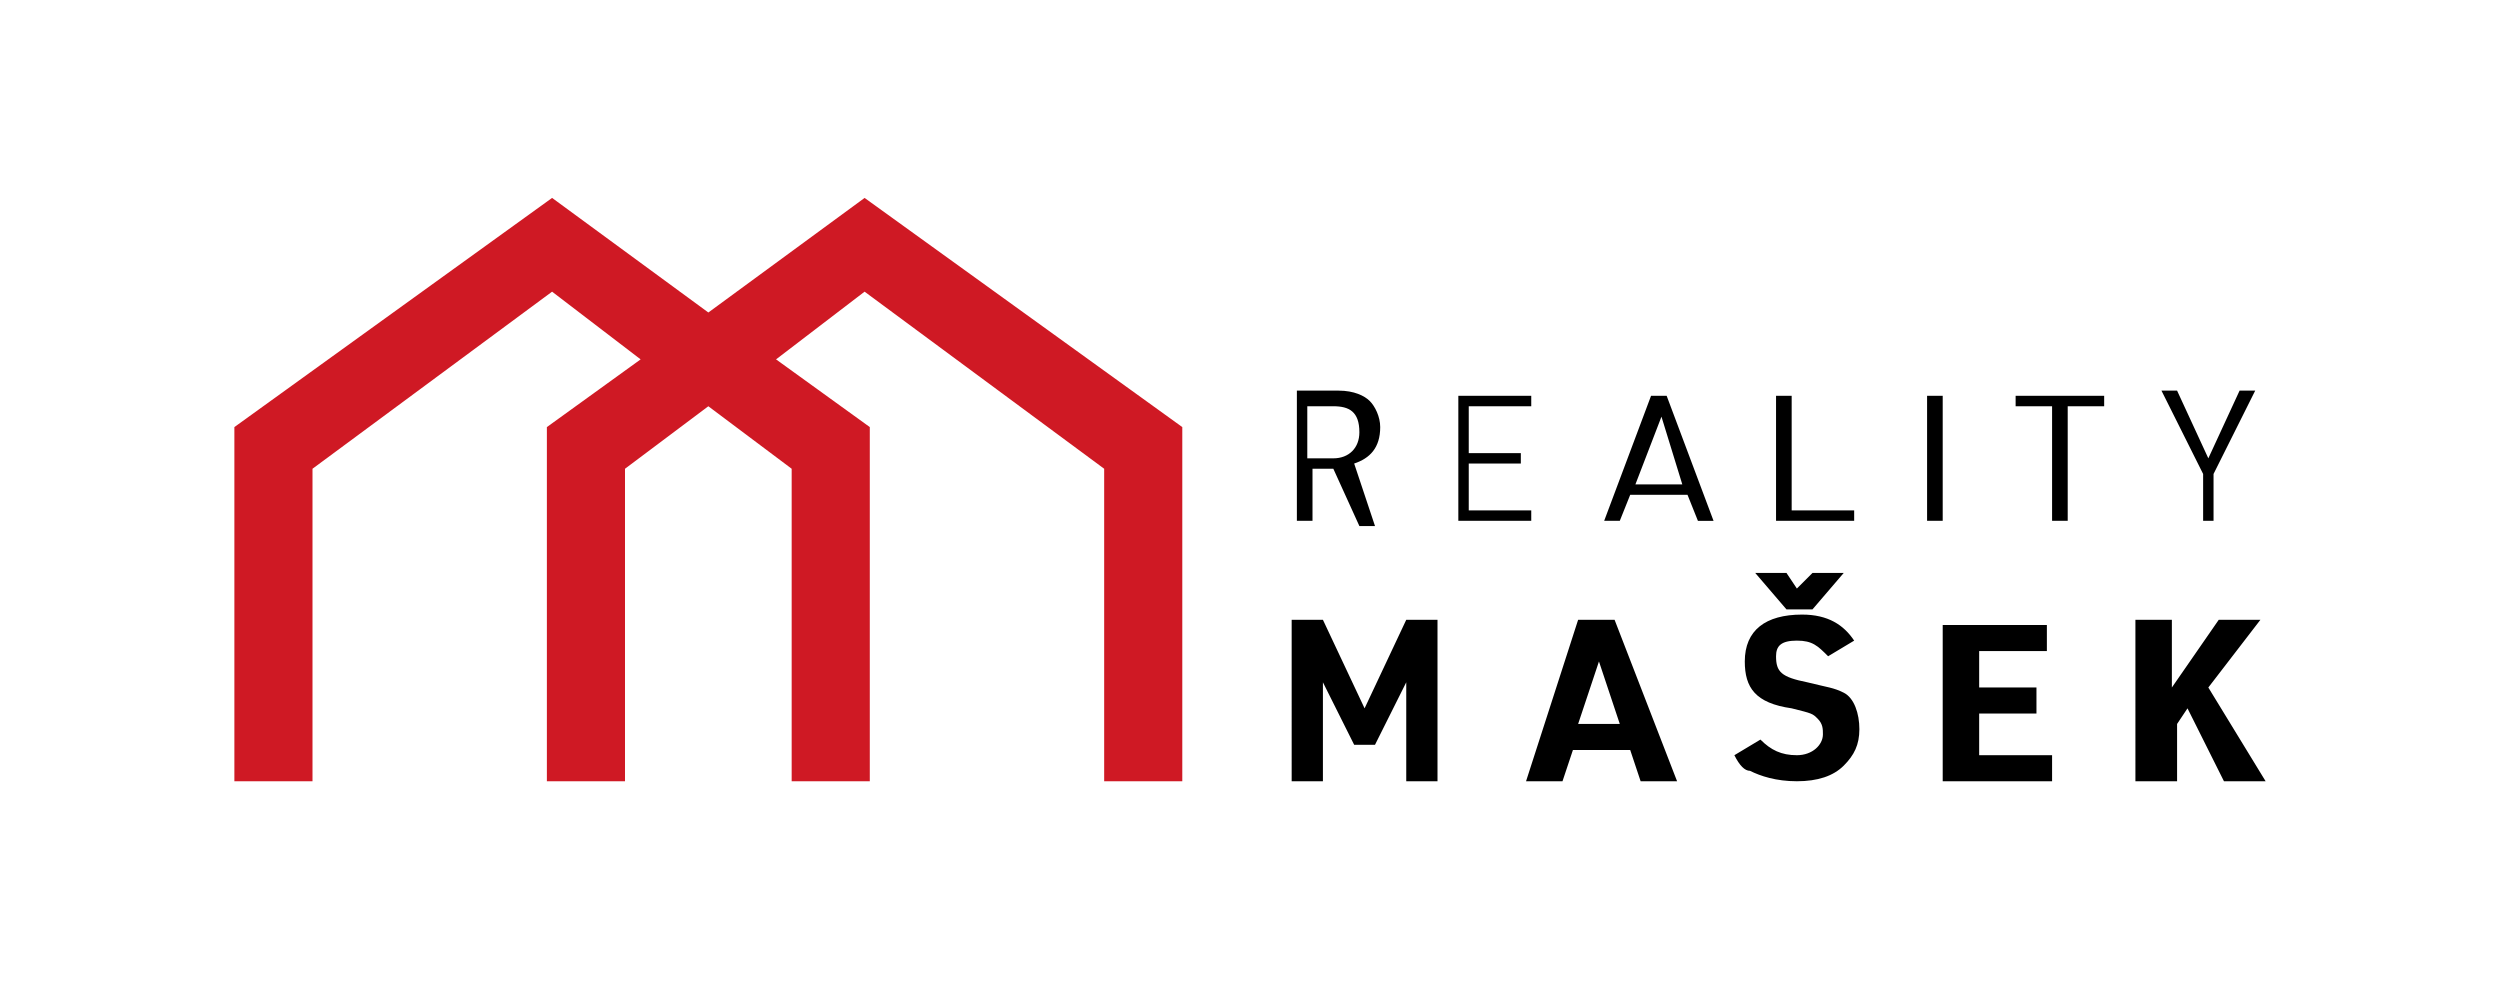
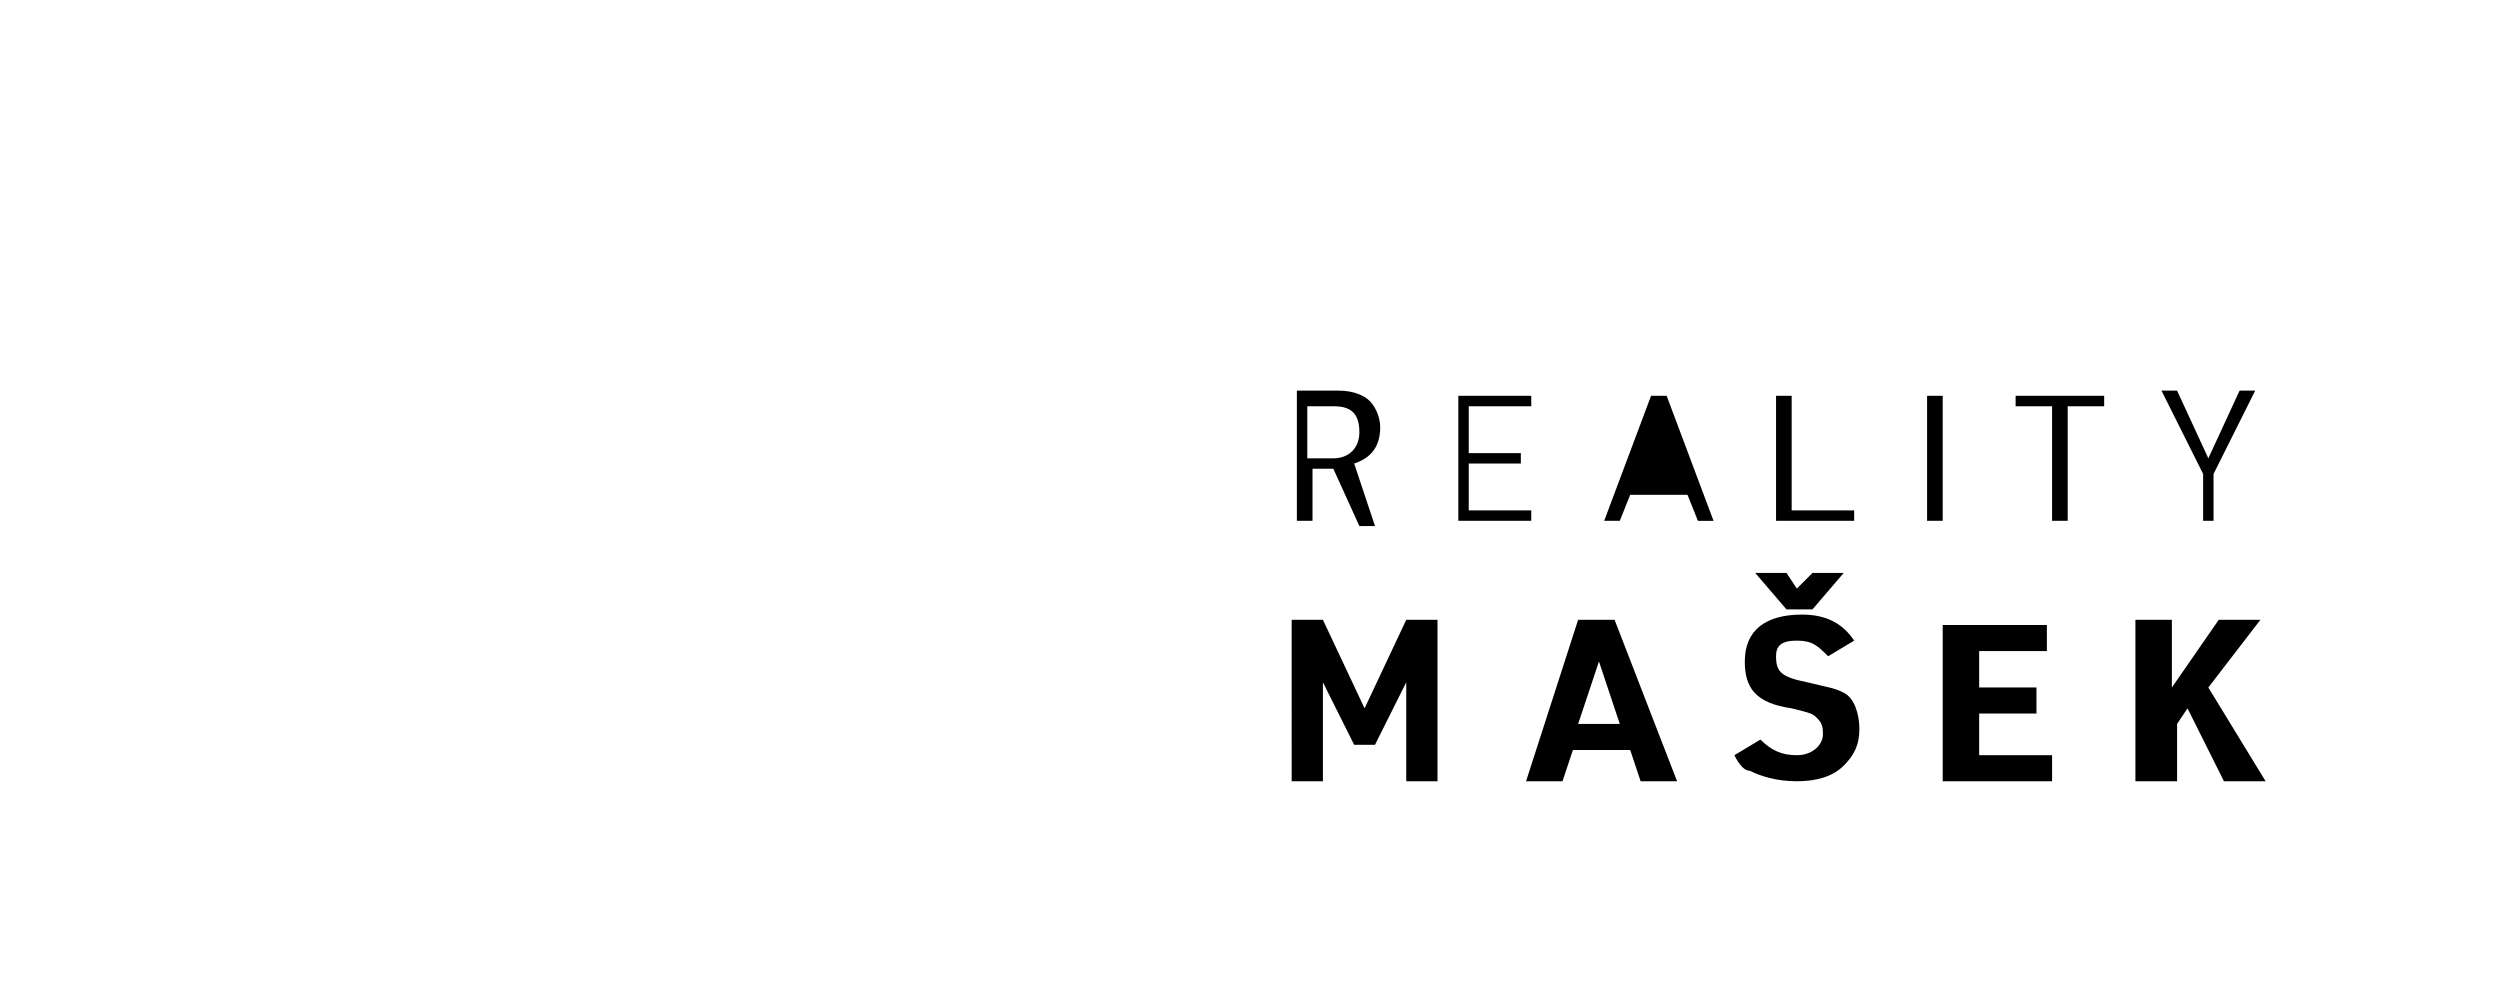
<svg xmlns="http://www.w3.org/2000/svg" version="1.1" id="Vrstva_1" x="0px" y="0px" viewBox="0 0 48 19" style="enable-background:new 0 0 48 19;" xml:space="preserve">
  <style type="text/css">
	.st0{fill-rule:evenodd;clip-rule:evenodd;fill:#FFFFFF;}
	.st1{fill-rule:evenodd;clip-rule:evenodd;}
	.st2{fill-rule:evenodd;clip-rule:evenodd;fill:#CF1924;}
</style>
  <rect x="0" y="-0.2" class="st0" width="48" height="19.2" />
  <g>
    <g>
-       <path class="st1" d="M25.1,9h0.5l0.5,1.1h0.3L26,8.9c0.3-0.1,0.5-0.3,0.5-0.7c0-0.2-0.1-0.4-0.2-0.5c-0.1-0.1-0.3-0.2-0.6-0.2    h-0.8V10h0.3V9L25.1,9z M25.1,8.7V7.8h0.5c0.3,0,0.5,0.1,0.5,0.5c0,0.3-0.2,0.5-0.5,0.5H25.1L25.1,8.7z M28,10h1.4V9.8h-1.2V8.9h1    V8.7h-1V7.8h1.2V7.6H28V10L28,10z M32.4,9.5l0.2,0.5h0.3L32,7.6h-0.3L30.8,10h0.3l0.2-0.5H32.4L32.4,9.5z M32.3,9.3h-0.9l0.5-1.3    L32.3,9.3L32.3,9.3z M34.2,10h1.4V9.8h-1.2V7.6h-0.3V10L34.2,10z M37,10h0.3V7.6H37V10L37,10z M39.4,10h0.3V7.8h0.7V7.6h-1.7v0.2    h0.7V10L39.4,10z M42.2,10h0.3V9.1l0.8-1.6H43l-0.6,1.3l-0.6-1.3h-0.3l0.8,1.6V10z" />
+       <path class="st1" d="M25.1,9h0.5l0.5,1.1h0.3L26,8.9c0.3-0.1,0.5-0.3,0.5-0.7c0-0.2-0.1-0.4-0.2-0.5c-0.1-0.1-0.3-0.2-0.6-0.2    h-0.8V10h0.3V9L25.1,9z M25.1,8.7V7.8h0.5c0.3,0,0.5,0.1,0.5,0.5c0,0.3-0.2,0.5-0.5,0.5H25.1L25.1,8.7z M28,10h1.4V9.8h-1.2V8.9h1    V8.7h-1V7.8h1.2V7.6H28V10L28,10z M32.4,9.5l0.2,0.5h0.3L32,7.6h-0.3L30.8,10h0.3l0.2-0.5H32.4L32.4,9.5z M32.3,9.3l0.5-1.3    L32.3,9.3L32.3,9.3z M34.2,10h1.4V9.8h-1.2V7.6h-0.3V10L34.2,10z M37,10h0.3V7.6H37V10L37,10z M39.4,10h0.3V7.8h0.7V7.6h-1.7v0.2    h0.7V10L39.4,10z M42.2,10h0.3V9.1l0.8-1.6H43l-0.6,1.3l-0.6-1.3h-0.3l0.8,1.6V10z" />
      <path class="st1" d="M24.8,15h0.6v-1.9l0.6,1.2h0.4l0.6-1.2V15h0.6v-3.1H27l-0.8,1.7l-0.8-1.7h-0.6V15L24.8,15z M31.3,14.4    l0.2,0.6h0.7L31,11.9h-0.7L29.3,15H30l0.2-0.6H31.3L31.3,14.4z M31.1,13.9h-0.8l0.4-1.2L31.1,13.9L31.1,13.9z M33.3,14.5    c0.1,0.2,0.2,0.3,0.3,0.3c0.2,0.1,0.5,0.2,0.9,0.2c0.4,0,0.7-0.1,0.9-0.3c0.2-0.2,0.3-0.4,0.3-0.7c0-0.3-0.1-0.6-0.3-0.7    c-0.2-0.1-0.3-0.1-0.7-0.2c-0.5-0.1-0.6-0.2-0.6-0.5c0-0.2,0.1-0.3,0.4-0.3c0.3,0,0.4,0.1,0.6,0.3l0.5-0.3c-0.2-0.3-0.5-0.5-1-0.5    c-0.7,0-1.1,0.3-1.1,0.9c0,0.5,0.2,0.8,0.9,0.9c0.4,0.1,0.4,0.1,0.5,0.2C35,13.9,35,14,35,14.1c0,0.2-0.2,0.4-0.5,0.4    c-0.3,0-0.5-0.1-0.7-0.3L33.3,14.5L33.3,14.5z M34.5,11.3l-0.2-0.3h-0.6l0.6,0.7h0.5l0.6-0.7h-0.6L34.5,11.3L34.5,11.3z M37.4,15    h2v-0.5H38v-0.8h1.1v-0.5H38v-0.7h1.3v-0.5h-2V15L37.4,15z M41.1,15h0.7v-1.1l0.2-0.3l0.7,1.4h0.8l-1.1-1.8l1-1.3h-0.8l-0.9,1.3    v-1.3h-0.7V15z" />
    </g>
  </g>
-   <polygon class="st2" points="15.2,15 15.2,9 13.6,7.8 12,9 12,15 12,15 10.5,15 10.5,8.2 12.3,6.9 10.6,5.6 6,9 6,15 4.5,15   4.5,8.2 10.6,3.8 13.6,6 16.6,3.8 22.7,8.2 22.7,15 21.2,15 21.2,9 16.6,5.6 14.9,6.9 16.7,8.2 16.7,15 " />
</svg>